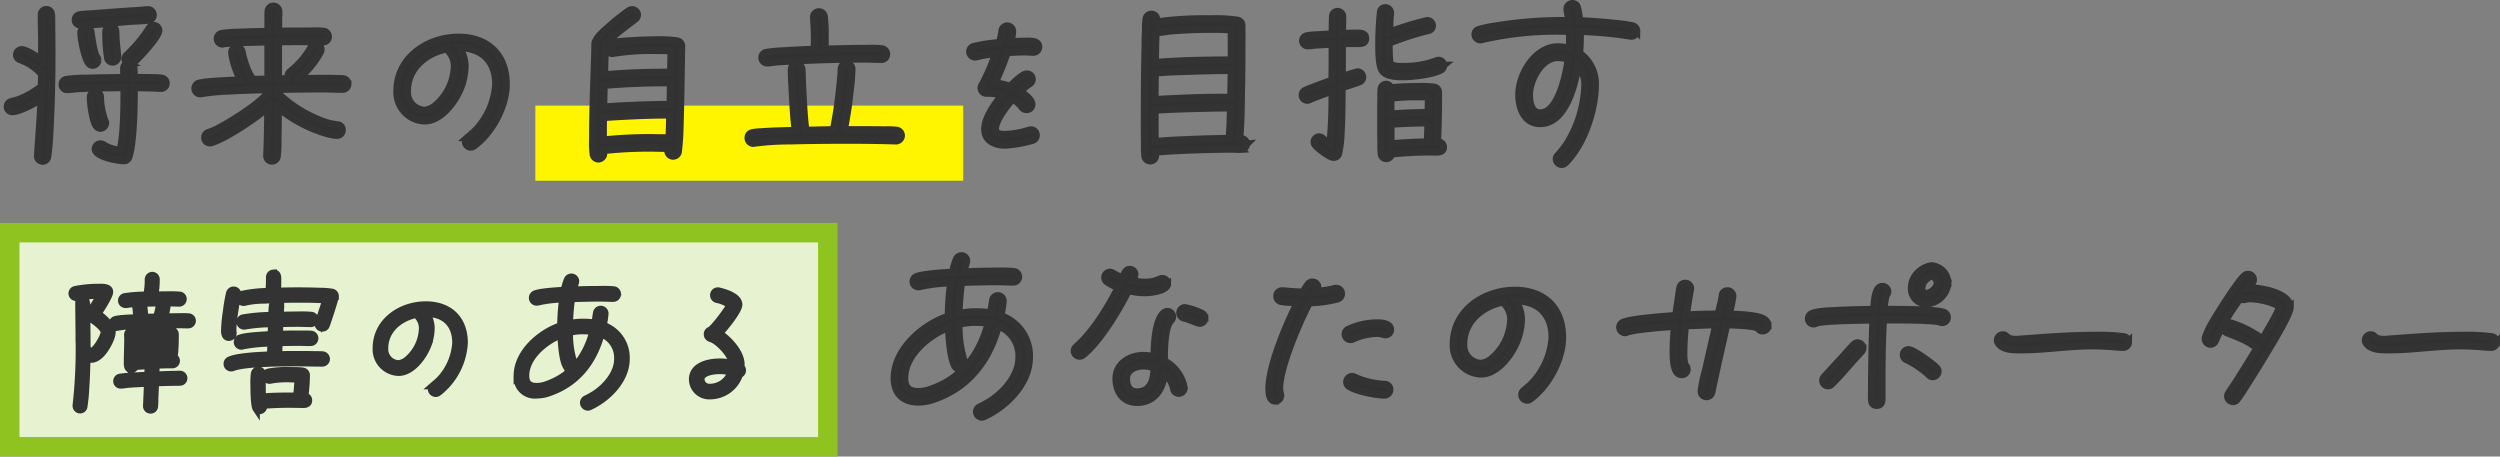
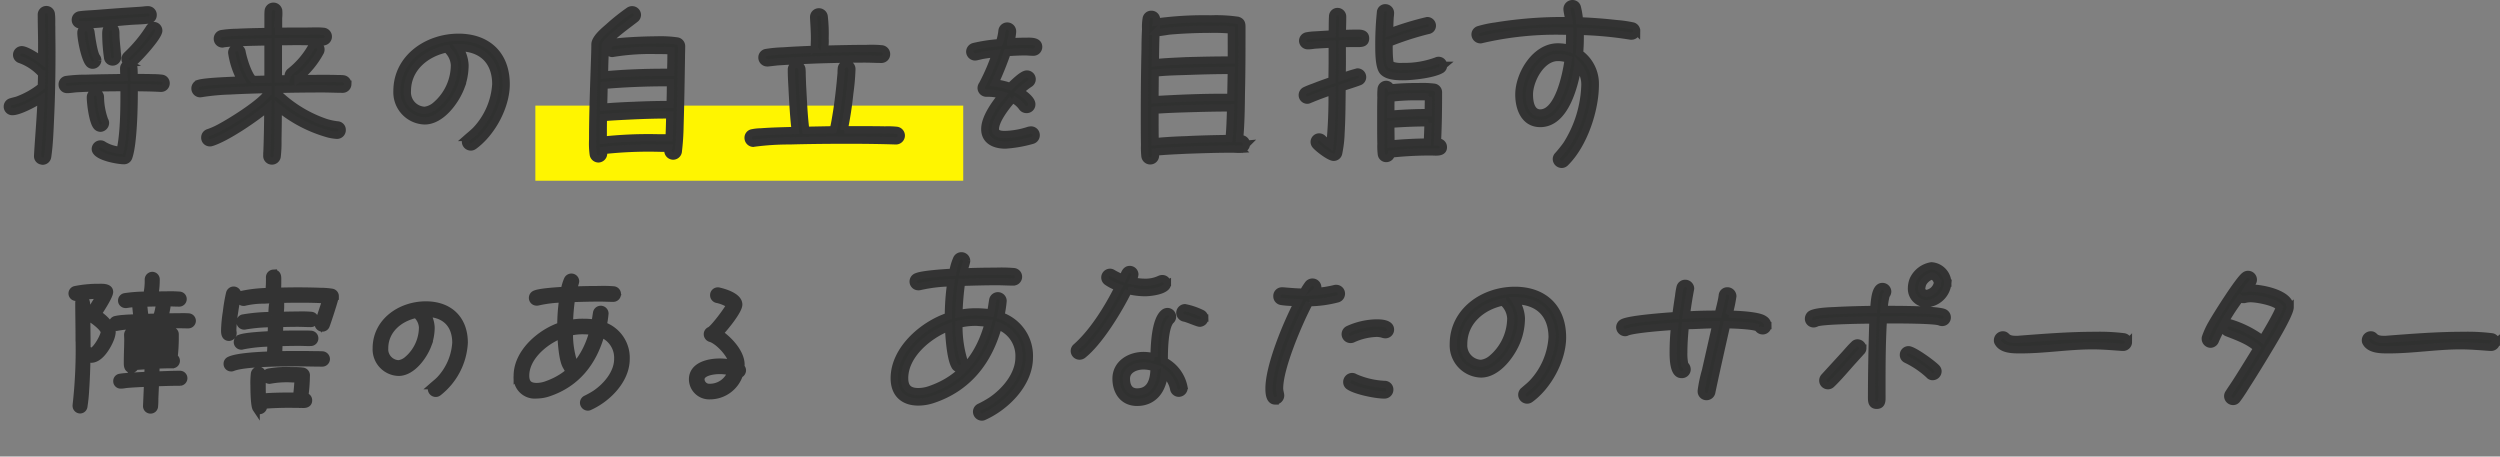
<svg xmlns="http://www.w3.org/2000/svg" width="513.678" height="93.81" viewBox="0 0 513.678 93.81">
  <rect x="0" y="0" width="513.678" height="93.81" fill="#808080" stroke="none" />
  <g id="グループ_515" data-name="グループ 515" transform="translate(-120 -150.69)">
    <path id="パス_287" data-name="パス 287" d="M0,0H87.916V15.433H0Z" transform="translate(230 172.391)" fill="#fff500" />
-     <path id="パス_289" data-name="パス 289" d="M31.464-27.72a1.04,1.04,0,0,0-1.08-1.08c-.432,0-.864.072-1.3.108l-2.736.18c-2.232.144-4.5.324-6.732.5-1.044.072-2.16.108-3.2.252a1.026,1.026,0,0,0-.936,1.044A1.015,1.015,0,0,0,16.524-25.7H16.6c3.312,0,6.588-.468,9.9-.72,1.26-.108,2.808-.108,4.032-.288A.992.992,0,0,0,31.464-27.72Zm-7.308,8.532a6.427,6.427,0,0,0-.072-.828c-.108-1.3-.288-2.592-.288-3.888,0-.684-.108-1.44-1.008-1.44-.936,0-1.044.756-1.044,1.512a35.718,35.718,0,0,0,.36,4.788,1.023,1.023,0,0,0,1.008.972A1.022,1.022,0,0,0,24.156-19.188Zm-4.068.756a1.137,1.137,0,0,0-.252-.684c-.576-.828-1.008-4.068-1.152-5.112a1.042,1.042,0,0,0-1.008-.9,1.022,1.022,0,0,0-1.044,1.044c0,1.368.792,5.256,1.62,6.264a.956.956,0,0,0,.792.4A1.063,1.063,0,0,0,20.088-18.432Zm14.04,4.716a1.01,1.01,0,0,0-.864-1.008,16.318,16.318,0,0,0-1.872-.108c-1.3-.036-2.556-.036-3.852-.036a16.877,16.877,0,0,0-.036-1.908.977.977,0,0,0-.648-.9.946.946,0,0,0,.54-.252c1.044-.828,5.22-5.364,5.22-6.588a1.045,1.045,0,0,0-1.044-1.044,1.061,1.061,0,0,0-.9.54,28.373,28.373,0,0,1-4.608,5.544,1.091,1.091,0,0,0-.36.792,1.072,1.072,0,0,0,.612.936,1.02,1.02,0,0,0-.9,1.044c0,.612.036,1.224.072,1.836-2.592.036-5.148.072-7.74.144a30.646,30.646,0,0,0-4.1.252.991.991,0,0,0-.864,1.044.984.984,0,0,0,1.008,1.008h.18c.648-.036,1.26-.144,1.908-.18,3.2-.18,6.408-.18,9.612-.216v1.008c0,3.456-.036,8.568-.792,11.88a7.64,7.64,0,0,1-3.42-1.08,1,1,0,0,0-.648-.216A1.063,1.063,0,0,0,19.584-.216c0,1.62,4.68,2.412,5.9,2.412a1,1,0,0,0,.972-.72c.972-2.7,1.116-10.4,1.116-13.464v-.828c1.8.036,3.6.036,5.4.144h.108A1.022,1.022,0,0,0,34.128-13.716ZM21.672-5.544a1.088,1.088,0,0,0-.18-.576,14.6,14.6,0,0,1-.864-4.716A1.037,1.037,0,0,0,19.62-11.88a1.045,1.045,0,0,0-1.044,1.044c0,1.332.468,4.9,1.224,5.9a1.06,1.06,0,0,0,.864.468A1.1,1.1,0,0,0,21.672-5.544ZM10.656-20.2c0-1.692-.036-3.384-.036-5.076-.036-.828.036-1.728-.072-2.556A1.014,1.014,0,0,0,9.5-28.836,1.023,1.023,0,0,0,8.5-27.756c0,1.98.072,3.96.072,5.94v3.384c-.792-.612-3.168-2.16-4.1-2.16A1.069,1.069,0,0,0,3.42-19.548a1,1,0,0,0,.72.972,10.788,10.788,0,0,1,4.392,2.952h.036L8.5-13.032,8.46-13A17.446,17.446,0,0,1,3.6-10.26c-.432.144-.864.216-1.3.36a1.009,1.009,0,0,0-.792,1.008A1.015,1.015,0,0,0,2.556-7.884c1.44,0,4.68-1.764,5.9-2.556-.144,3.852-.5,7.7-.72,11.556V1.26a.96.96,0,0,0,.9,1.008.216.216,0,0,0,.144.036,1.046,1.046,0,0,0,1.008-.936c.36-2.376.468-5.364.576-7.812C10.584-11.016,10.656-15.588,10.656-20.2Zm60.8,6.7a1.055,1.055,0,0,0-1.008-1.116c-.36-.036-.792-.036-1.152-.036-1.044-.036-2.052-.036-3.1-.036-1.62,0-3.276.036-4.932.036a18.254,18.254,0,0,0,4.572-5.508,1.15,1.15,0,0,0,.108-.5,1.063,1.063,0,0,0-1.008-1.044,1.092,1.092,0,0,0-.972.576,17.307,17.307,0,0,1-4.284,5,1.126,1.126,0,0,0-.468.9c0,.144.072.54.216.612-.756,0-1.476,0-2.232.036v-7.668c1.3,0,2.556-.036,3.852-.036,1.764,0,3.564.072,5.328.072a1.076,1.076,0,0,0,1.08-1.044,1.084,1.084,0,0,0-1.044-1.116c-1.008-.108-2.376-.036-3.42-.036-1.944,0-3.852,0-5.76.036v-2.772a7.9,7.9,0,0,0,.036-1.3,1.076,1.076,0,0,0-1.044-1.08,1.055,1.055,0,0,0-1.116,1.008c-.036.4-.036.9-.036,1.3v2.88c-2.124.036-4.284.072-6.408.18a21.988,21.988,0,0,0-3.1.252,1.05,1.05,0,0,0-.9,1.044,1.053,1.053,0,0,0,1.044,1.08.216.216,0,0,0,.144-.036,29.136,29.136,0,0,1,3.564-.252c1.872-.072,3.78-.108,5.652-.144v7.668l-3.024.072-.036-.036c-1.044-1.044-1.98-4.1-2.268-5.58a1.084,1.084,0,0,0-1.044-.972,1.061,1.061,0,0,0-1.08,1.08A16.682,16.682,0,0,0,49.5-14.364c-1.584.072-7.272.252-8.64.684a1.08,1.08,0,0,0-.792,1.044,1.076,1.076,0,0,0,1.044,1.08c.072,0,.216-.036.288-.036a45.022,45.022,0,0,1,5.832-.54c2.628-.144,5.22-.216,7.848-.288v.612a.281.281,0,0,0-.144.144C53.5-9.54,46.98-5.472,44.568-4.284a14.561,14.561,0,0,1-1.728.72,1.037,1.037,0,0,0-.756,1.008,1.031,1.031,0,0,0,1.044,1.08.793.793,0,0,0,.288-.036c2.988-.864,9.252-5.112,11.628-7.2-.036,3.276-.072,6.552-.216,9.828v.108A1.03,1.03,0,0,0,55.8,2.268,1.081,1.081,0,0,0,56.952,1.3a26.891,26.891,0,0,0,.144-3.42c.036-2.2.072-4.356.072-6.552a28.058,28.058,0,0,0,10.26,5.364,9.118,9.118,0,0,0,1.728.288A1.059,1.059,0,0,0,70.308-4.1a1.007,1.007,0,0,0-.972-1.044,13.285,13.285,0,0,1-2.376-.5,26.441,26.441,0,0,1-9.684-5.832.126.126,0,0,0-.072-.036v-.936c3.024-.072,6.084-.108,9.108-.108,1.368,0,2.7.072,4.032.072A1.055,1.055,0,0,0,71.46-13.5ZM104-13.5c0-6.012-3.78-9.648-9.792-9.648-6.372,0-12.636,4.212-12.636,11.052a5.869,5.869,0,0,0,5.688,6.12c3.42,0,6.372-4.1,7.452-6.948a12.777,12.777,0,0,0,.828-4.5,7.141,7.141,0,0,0-1.188-3.6c4.752.036,7.524,2.844,7.524,7.524a15.1,15.1,0,0,1-4,9.324c-.576.612-1.188,1.08-1.8,1.62a1.074,1.074,0,0,0-.432.864,1.107,1.107,0,0,0,1.08,1.08,1.078,1.078,0,0,0,.648-.216C101.052-3.492,104-8.928,104-13.5Zm-10.62-3.924A10.925,10.925,0,0,1,89.46-9.108a4.2,4.2,0,0,1-2.2.972A3.712,3.712,0,0,1,83.7-12.1c0-4.68,3.78-7.812,8.1-8.676.036.144.108.18.216.288A4.708,4.708,0,0,1,93.384-17.424Zm31.572-3.456c0,.684.432,1.044.792,1.044a1,1,0,0,0,.324-.036,47.6,47.6,0,0,1,8.82-.576c1.008,0,1.98,0,2.988.072v.828c0,1.188-.036,2.412-.072,3.6h-.972c-4.176,0-8.46.144-12.636.54.036-1.728.072-3.456.18-5.184v-.972c.792-1.44,4.752-4.248,6.12-5.328a1.06,1.06,0,0,0,.468-.864,1.076,1.076,0,0,0-1.08-1.044,1.116,1.116,0,0,0-.612.18,41.663,41.663,0,0,0-4.248,3.384c-.828.72-2.772,2.3-2.772,3.564,0,1.044-.036,2.052-.072,3.1-.18,5.472-.4,10.944-.4,16.452A17,17,0,0,0,121.9.9a1.087,1.087,0,0,0,1.08.936A1.1,1.1,0,0,0,124.02.756c0-.216-.036-.432-.036-.648A85.1,85.1,0,0,1,135.72-.36h1.62a2.87,2.87,0,0,0-.108.54,1.107,1.107,0,0,0,1.08,1.08A1.075,1.075,0,0,0,139.356.4a50.93,50.93,0,0,0,.36-5.364c.144-4.68.216-9.4.288-14.076,0-.756.036-1.512.036-2.268a1.082,1.082,0,0,0-.9-1.08,24.068,24.068,0,0,0-4.284-.216c-2.412,0-8.532.252-9.36.684A1.077,1.077,0,0,0,124.956-20.88Zm12.816,7.056c0,1.512-.036,2.988-.072,4.5h-.576c-2.376,0-4.716.072-7.056.18-2.016.072-4.032.18-6.048.36l.108-4.5c4.068-.36,8.676-.54,12.744-.54ZM137.628-7.2c-.036,1.584-.072,3.132-.144,4.716H135.36a86.193,86.193,0,0,0-11.412.468V-3.24c0-1.116,0-2.268.036-3.42,1.98-.18,4-.252,6.012-.36,2.376-.108,4.752-.18,7.128-.18ZM182.16-19.656a1.1,1.1,0,0,0-.972-1.116,22.752,22.752,0,0,0-3.132-.072c-2.916,0-5.8.072-8.676.144a8.559,8.559,0,0,0,.144-2.2,31.157,31.157,0,0,0-.18-4.5,1.091,1.091,0,0,0-1.08-.972,1.061,1.061,0,0,0-1.08,1.08v.108c.072,1.4.18,2.844.18,4.248,0,.576-.036,1.152-.036,1.728a.937.937,0,0,0,.144.54c-2.2.072-4.392.18-6.552.324a27.4,27.4,0,0,0-3.456.324,1.02,1.02,0,0,0-.9,1.044,1.076,1.076,0,0,0,1.044,1.08h.18l1.908-.216c2.664-.18,5.364-.288,7.992-.4,3.384-.108,6.732-.18,10.08-.18,1.08,0,2.2.072,3.312.072A1.053,1.053,0,0,0,182.16-19.656ZM185.184-2.88a1.084,1.084,0,0,0-1.008-1.152,16.771,16.771,0,0,0-2.34-.072c-1.656-.036-3.312-.036-4.968-.036h-3.42a75.914,75.914,0,0,0,1.152-7.524,45.6,45.6,0,0,0,.432-4.932,1.084,1.084,0,0,0-1.044-1.116,1.055,1.055,0,0,0-1.116,1.008,7.526,7.526,0,0,0-.036.9l-.18,1.98c-.216,2.16-.4,3.672-.72,5.832-.216,1.3-.4,2.592-.72,3.852l-5.652.108c-.4-3.06-.5-6.228-.684-9.324l-.072-2.124a10.118,10.118,0,0,0-.036-1.044,1.084,1.084,0,0,0-1.116-1.044,1.041,1.041,0,0,0-1.044,1.116c0,1.62.108,2.844.18,4.464.144,2.664.288,5.328.612,7.992-2.34.072-4.716.108-7.056.288a9.072,9.072,0,0,0-1.728.18,1.02,1.02,0,0,0-.9,1.044,1.109,1.109,0,0,0,1.044,1.116c.072,0,.108-.036.18-.036a55.107,55.107,0,0,1,7.344-.468c4-.108,7.992-.144,12.024-.144,3.24,0,6.48.036,9.72.144h.072A1.094,1.094,0,0,0,185.184-2.88Zm28.224-18.288c0-1.332-1.8-1.152-2.736-1.152q-1.512,0-3.024.108a8.236,8.236,0,0,0,.4-2.088A1.092,1.092,0,0,0,207-25.452a1.077,1.077,0,0,0-1.116,1.008,11.131,11.131,0,0,1-.54,2.412,32.512,32.512,0,0,0-5.256.792,1.113,1.113,0,0,0-.828,1.044,1.107,1.107,0,0,0,1.08,1.08c.072,0,.216-.036.288-.036l1.08-.252c.936-.18,1.908-.288,2.88-.4a41.929,41.929,0,0,1-2.736,6.372,1.244,1.244,0,0,0-.252.72,1.085,1.085,0,0,0,1.116,1.044,10.864,10.864,0,0,1,3.2.4c-1.44,1.728-3.564,4.644-3.564,6.984,0,2.448,2.124,3.276,4.212,3.276a26.313,26.313,0,0,0,5.544-.972,1.08,1.08,0,0,0,.792-1.044A1.053,1.053,0,0,0,211.86-4.1a2.328,2.328,0,0,0-.72.144,17,17,0,0,1-4.68.792c-.792,0-1.944-.108-1.944-1.116,0-1.872,2.34-4.824,3.528-6.156a5.28,5.28,0,0,1,1.944,1.62,1.086,1.086,0,0,0,.936.5A1.04,1.04,0,0,0,212-9.4c0-.972-1.656-2.16-2.412-2.628a12.829,12.829,0,0,1,1.908-1.548,1.092,1.092,0,0,0,.576-.972,1.062,1.062,0,0,0-1.116-1.044c-.864,0-2.808,1.944-3.42,2.556a13.327,13.327,0,0,0-3.1-.72,66.907,66.907,0,0,0,2.52-6.264c1.224-.072,2.448-.144,3.672-.144.576,0,1.152.072,1.728.072A1.076,1.076,0,0,0,213.408-21.168Zm42.7,19.98A1.087,1.087,0,0,0,254.952-2.3H254.7c.288-3.1.324-6.264.36-9.36.108-4.5.108-9,.108-13.5,0-.72-.036-1.224-.864-1.476a30.86,30.86,0,0,0-5.508-.288,72.49,72.49,0,0,0-11.2.648,2.725,2.725,0,0,0,.036-.54,1.022,1.022,0,0,0-1.044-1.044,1.033,1.033,0,0,0-1.08.936,10.159,10.159,0,0,0-.108,2.088q-.108,2.052-.108,4.1c-.108,4.608-.144,9.252-.144,13.86,0,1.944,0,3.852.036,5.8a16.6,16.6,0,0,0,.072,2.34,1.091,1.091,0,0,0,1.08.972,1.069,1.069,0,0,0,1.08-1.116c0-.216-.036-.468-.036-.684,2.124-.216,4.248-.288,6.372-.4,3.132-.108,6.264-.216,9.4-.216.576,0,1.26.072,1.836.036A1.084,1.084,0,0,0,256.1-1.188Zm-3.1-17.28h-.972c-2.772,0-5.544.072-8.316.144-2.088.108-4.248.18-6.336.4.036-2.088.036-4.14.144-6.228a1.477,1.477,0,0,0,.4.036c.792-.072,1.548-.216,2.34-.324,2.88-.252,5.76-.36,8.64-.36a39.086,39.086,0,0,1,4.1.144Zm0,2.124L252.9-10.8h-.612c-4.968-.036-10.008.18-14.976.468,0-1.836.036-3.636.036-5.472,2.268-.252,4.572-.288,6.84-.36C247.14-16.272,250.056-16.344,253.008-16.344Zm-.144,7.7c-.072,2.088-.108,4.212-.324,6.3-2.952.036-5.868.108-8.784.252-2.16.072-4.284.18-6.408.4-.036-1.728-.036-3.42-.036-5.148V-8.172c2.34-.18,4.716-.252,7.056-.324,2.592-.072,5.22-.144,7.848-.144Zm43.74-8.748A1.006,1.006,0,0,0,295.6-18.4a1,1,0,0,0-.468.108,18.915,18.915,0,0,1-6.948,1.152,5.635,5.635,0,0,1-2.448-.36c-.36-.756-.324-3.564-.324-4.464a61.4,61.4,0,0,1,8.028-2.592.974.974,0,0,0,.864-.972,1.045,1.045,0,0,0-1.044-1.044,62.965,62.965,0,0,0-7.776,2.376c.072-1.044.072-2.052.144-3.1a7.577,7.577,0,0,0,.072-.9,1.051,1.051,0,0,0-.972-1.008.974.974,0,0,0-1.08.972,65.009,65.009,0,0,0-.324,7.02c0,1.26.036,3.636.612,4.752.684,1.332,3.06,1.4,4.32,1.4,1.944,0,6.156-.468,7.812-1.4A.971.971,0,0,0,296.6-17.388ZM296.568-.54a1.031,1.031,0,0,0-1.044-1.08h-.18c.18-3.42.216-6.84.216-10.26a1.042,1.042,0,0,0-.9-1.008A20.247,20.247,0,0,0,291.348-13a48.237,48.237,0,0,0-5.58.252,1,1,0,0,0-.936-.72,1.03,1.03,0,0,0-1.044.972,13.848,13.848,0,0,0-.036,1.728c-.036,1.188-.036,2.376-.036,3.564v2.016c0,1.3,0,2.628.036,3.96a12.588,12.588,0,0,0,.072,2.016,1.007,1.007,0,0,0,1.044.972,1.046,1.046,0,0,0,1.008-.936A72.114,72.114,0,0,1,294.228.4C294.984.4,296.568.648,296.568-.54ZM280.584-22.932c0-1.188-1.3-1.044-2.088-1.044-.9,0-1.8.036-2.7.072.036-1.152.072-2.3.072-3.456a1.046,1.046,0,0,0-1.008-1.08.993.993,0,0,0-1.044,1.008c-.072,1.188-.036,2.412-.072,3.6l-3.6.216a11.737,11.737,0,0,0-1.62.18,1.042,1.042,0,0,0-.864,1.008A1.037,1.037,0,0,0,268.7-21.42h.144c.5,0,1.008-.108,1.476-.144,1.152-.072,2.268-.144,3.42-.18v3.564c0,1.3-.036,2.592-.036,3.888-1.3.432-2.592.9-3.852,1.4a16.643,16.643,0,0,0-1.692.684,1.038,1.038,0,0,0-.576.936,1.038,1.038,0,0,0,1.008,1.044.959.959,0,0,0,.432-.108c1.548-.648,3.1-1.224,4.68-1.764a101.43,101.43,0,0,1-.432,10.98,14.824,14.824,0,0,1-1.44-1.188,1.091,1.091,0,0,0-.792-.36,1.03,1.03,0,0,0-1.008,1.008,1.07,1.07,0,0,0,.288.72c.54.648,2.88,2.448,3.708,2.448A1.038,1.038,0,0,0,275.04.72a24.018,24.018,0,0,0,.5-4.248c.18-3.1.18-6.192.216-9.288,1.152-.4,2.376-.756,3.528-1.188a1,1,0,0,0,.684-.972,1.045,1.045,0,0,0-1.044-1.044,31.928,31.928,0,0,0-3.168,1.008c.072-2.268.036-4.572.036-6.84,1.008-.036,2.016-.036,3.024-.036C279.612-21.888,280.584-21.816,280.584-22.932Zm12.924,12.024c0,1.08-.036,2.16-.036,3.24-2.556,0-5.148.108-7.7.324v-.972c0-.792,0-1.548.036-2.34a43.007,43.007,0,0,1,5.688-.288C292.176-10.944,292.824-10.944,293.508-10.908Zm-.072,5.328-.144,3.96c-2.484.036-5,.144-7.488.4,0-1.368-.036-2.7-.036-4.068C288.324-5.472,290.88-5.58,293.436-5.58Zm42.84-18.864a1.047,1.047,0,0,0-.864-1.044,25.292,25.292,0,0,0-3.312-.468c-2.52-.288-5.04-.468-7.56-.576a16.879,16.879,0,0,0-.432-2.7,1,1,0,0,0-1.008-.828,1.115,1.115,0,0,0-1.116,1.08c0,.5.324,1.728.4,2.412H321.8A85.358,85.358,0,0,0,307.3-25.452a22.215,22.215,0,0,0-3.42.72,1.038,1.038,0,0,0-.792,1.008,1.107,1.107,0,0,0,1.08,1.08.613.613,0,0,0,.252-.036,67.463,67.463,0,0,1,16.992-1.728h1.116v.936c0,.864-.036,1.764-.072,2.628a8.8,8.8,0,0,0-2.376-.324c-4.608,0-7.992,5.616-7.992,9.792,0,2.772,1.116,5.94,4.392,5.94,5.184,0,7.092-7.92,7.74-11.88a5.9,5.9,0,0,1,1.44,3.888,24.144,24.144,0,0,1-3.78,12.348,26.148,26.148,0,0,1-1.764,2.2,1.036,1.036,0,0,0-.324.756,1.107,1.107,0,0,0,1.08,1.08,1.036,1.036,0,0,0,.756-.324c3.78-3.708,6.156-10.8,6.156-16.056a7.678,7.678,0,0,0-3.24-6.444c.108-1.152.144-2.3.144-3.456v-1.044a76.561,76.561,0,0,1,10.368.972h.18A1.045,1.045,0,0,0,336.276-24.444Zm-14.04,5.8c-.36,2.808-1.944,11.052-5.76,11.052-1.908,0-2.232-2.3-2.232-3.78,0-2.952,2.448-7.632,5.832-7.632A6.329,6.329,0,0,1,322.236-18.648ZM211.5,42.64a8.7,8.7,0,0,0-5.868-8.568,23.354,23.354,0,0,0,.468-3.06,1.066,1.066,0,0,0-2.124-.108c-.144.864-.252,1.728-.432,2.592a19.032,19.032,0,0,0-2.88-.216,15.392,15.392,0,0,0-3.636.36,54.9,54.9,0,0,1,.54-6.444c2.412-.072,4.86-.144,7.272-.144,1.116,0,2.2.072,3.312.072A1.063,1.063,0,0,0,208.26,25a31.872,31.872,0,0,0-3.708-.072c-2.2,0-4.392.036-6.588.144.108-.432.648-1.98.648-2.268a1.069,1.069,0,0,0-2.052-.4,11.929,11.929,0,0,0-.792,2.736c-1.476.072-6.192.36-7.416.9a1.053,1.053,0,0,0,.324,2.052,1.225,1.225,0,0,0,.36-.036,31.1,31.1,0,0,1,6.336-.756,48.7,48.7,0,0,0-.5,6.876c-5.22,1.728-11.124,6.8-11.124,12.744,0,3.1,1.836,4.86,4.932,4.86a9.465,9.465,0,0,0,2.988-.5c7.236-2.412,11.484-7.884,13.464-15.12a6.563,6.563,0,0,1,4.248,6.48c0,3.636-2.916,7.02-5.8,8.928a23.778,23.778,0,0,1-2.268,1.26,1.057,1.057,0,0,0-.648.972,1.107,1.107,0,0,0,1.08,1.08.959.959,0,0,0,.432-.108C206.748,52.72,211.5,47.968,211.5,42.64Zm-8.424-7.056c-1.764,6.588-5.472,11.448-12.06,13.68a7.38,7.38,0,0,1-2.3.4c-1.944,0-2.844-.828-2.844-2.772,0-4.788,4.932-8.856,9.036-10.44.072,1.872.36,6.264,1.26,7.884a1.025,1.025,0,0,0,.972.612,1.053,1.053,0,0,0,1.08-1.044.958.958,0,0,0-.108-.432,23.953,23.953,0,0,1-1.08-7.668,14.28,14.28,0,0,1,3.708-.4A17.07,17.07,0,0,1,203.076,35.584Zm44.46-1.044a1.109,1.109,0,0,0-.5-.9,13.924,13.924,0,0,0-3.564-1.224,1.076,1.076,0,0,0-1.044,1.08,1.112,1.112,0,0,0,.936,1.044c.72.144,2.736,1.044,3.1,1.044A1.031,1.031,0,0,0,247.536,34.54Zm-7.668-7.056a1.045,1.045,0,0,0-1.044-1.044,1.271,1.271,0,0,0-.5.108,6.881,6.881,0,0,1-3.06.648,12.024,12.024,0,0,1-2.52-.288,4.442,4.442,0,0,0,.432-1.332,1.038,1.038,0,0,0-1.044-1.008c-.936,0-1.116,1.08-1.44,1.764a15.466,15.466,0,0,1-2.052-1.008,1,1,0,0,0-.576-.18,1.076,1.076,0,0,0-1.044,1.08,1.06,1.06,0,0,0,.468.864,9.2,9.2,0,0,0,2.3,1.152c-2.088,4.176-5.148,9.144-8.64,12.24a1.006,1.006,0,0,0-.4.792,1.061,1.061,0,0,0,1.08,1.08,1.078,1.078,0,0,0,.648-.216c3.42-2.7,7.416-9.288,9.36-13.248a15.289,15.289,0,0,0,3.384.432C236.3,29.32,239.868,28.96,239.868,27.484Zm3.42,21.42c0-.072-.036-.144-.036-.216a7.71,7.71,0,0,0-4.032-5.328c0-1.836,0-6.912,1.332-8.316a.972.972,0,0,0,.36-.792,1.045,1.045,0,0,0-1.044-1.044,1.137,1.137,0,0,0-.684.252c-1.872,1.476-2.016,6.876-2.052,9.072a8.9,8.9,0,0,0-2.16-.288c-2.808,0-5.652,1.656-5.652,4.752,0,2.664,1.476,4.86,4.32,4.86,3.528,0,5.328-2.736,5.58-5.976a5.519,5.519,0,0,1,1.944,3.24,1.075,1.075,0,0,0,1.044.864A1.107,1.107,0,0,0,243.288,48.9Zm-6.156-4.176c0,2.34-.576,5-3.492,5-1.656,0-2.2-1.3-2.2-2.736,0-1.872,1.944-2.628,3.528-2.628A7.34,7.34,0,0,1,237.132,44.728ZM285.7,36.916c0-1.3-1.944-1.368-2.88-1.368a14.668,14.668,0,0,0-5.8,1.332,1.08,1.08,0,0,0,.5,2.052,1,1,0,0,0,.468-.108,12.653,12.653,0,0,1,4.86-1.152,4.352,4.352,0,0,1,1.368.216,1.807,1.807,0,0,0,.432.072A1.045,1.045,0,0,0,285.7,36.916ZM285.552,49.3a1.041,1.041,0,0,0-1.044-1.116,16.923,16.923,0,0,1-6.12-1.44,1,1,0,0,0-.576-.18,1.123,1.123,0,0,0-1.08,1.152,1.012,1.012,0,0,0,.5.864c1.4.936,5.472,1.764,7.2,1.764A1.084,1.084,0,0,0,285.552,49.3Zm-9.936-19.764a1.061,1.061,0,0,0-1.08-1.08.793.793,0,0,0-.288.036,23.623,23.623,0,0,1-3.888.612,1.17,1.17,0,0,0,.4-.9,1.076,1.076,0,0,0-1.08-1.044,1.1,1.1,0,0,0-.864.4,12.879,12.879,0,0,0-1.044,1.656c-1.4,0-2.808-.144-4.212-.252h-.144a1.031,1.031,0,0,0-1.044,1.08,1.057,1.057,0,0,0,.936,1.08c1.08.18,2.232.18,3.312.252-2.268,4.356-5.868,13-5.868,17.64,0,.864.072,2.556,1.26,2.556a1.14,1.14,0,0,0,1.116-1.08c0-.4-.216-.9-.216-1.512,0-4.32,4.032-13.68,6.12-17.6a23.937,23.937,0,0,0,5.8-.792A1.08,1.08,0,0,0,275.616,29.536ZM321.048,38.5c0-6.012-3.78-9.648-9.792-9.648-6.372,0-12.636,4.212-12.636,11.052a5.869,5.869,0,0,0,5.688,6.12c3.42,0,6.372-4.1,7.452-6.948a12.777,12.777,0,0,0,.828-4.5,7.142,7.142,0,0,0-1.188-3.6c4.752.036,7.524,2.844,7.524,7.524a15.1,15.1,0,0,1-4,9.324c-.576.612-1.188,1.08-1.8,1.62a1.074,1.074,0,0,0-.432.864,1.107,1.107,0,0,0,1.08,1.08,1.078,1.078,0,0,0,.648-.216C318.1,48.508,321.048,43.072,321.048,38.5Zm-10.62-3.924a10.925,10.925,0,0,1-3.924,8.316,4.2,4.2,0,0,1-2.2.972,3.712,3.712,0,0,1-3.564-3.96c0-4.68,3.78-7.812,8.1-8.676.036.144.108.18.216.288A4.708,4.708,0,0,1,310.428,34.576Zm52.812,1.512a1.5,1.5,0,0,0-.72-1.26c-1.188-.9-5.76-1.044-7.272-1.08a27.252,27.252,0,0,0,.792-3.708,1.107,1.107,0,0,0-1.08-1.08,1.023,1.023,0,0,0-1.08,1.008c-.144,1.116-.576,2.664-.828,3.78-2.2,0-4.392.036-6.552.18.216-1.764.5-3.492.828-5.256,0-.072.036-.144.036-.216a1.109,1.109,0,0,0-1.116-1.044,1.075,1.075,0,0,0-1.044.864,13.864,13.864,0,0,0-.288,1.764c-.216,1.332-.4,2.664-.576,4-2.016.144-9.18.648-10.836,1.4a1.1,1.1,0,0,0-.684,1.008,1.133,1.133,0,0,0,1.08,1.08.726.726,0,0,0,.4-.108c1.584-.612,7.992-1.08,9.792-1.188a48.651,48.651,0,0,0-.288,5.112c0,1.044-.072,4.788,1.656,4.788a1.062,1.062,0,0,0,1.188-1.044,1.194,1.194,0,0,0-.468-.936,10.516,10.516,0,0,1-.216-2.592c0-1.836.144-3.672.324-5.472,2.088,0,4.176-.18,6.264-.18-.144.72-.288,1.44-.468,2.16l-1.656,7.308a27.777,27.777,0,0,0-.864,4.1v.144a1.051,1.051,0,0,0,.936,1.044,1.091,1.091,0,0,0,1.224-.936c.972-4.608,2.016-9.216,3.06-13.824,1.224.036,5.292.144,6.408.648a1.126,1.126,0,0,0,.972.612A1.061,1.061,0,0,0,363.24,36.088Zm36.972-8.712a3.608,3.608,0,0,0-3.348-3.564,5.006,5.006,0,0,0-3.744,2.808,4.787,4.787,0,0,0-.36,1.728,3.078,3.078,0,0,0,3.06,3.24A4.643,4.643,0,0,0,400.212,27.376ZM398.2,45.484a.984.984,0,0,0-.288-.684c-.756-.828-4.752-3.744-5.76-3.744A1.045,1.045,0,0,0,391.1,42.1a1,1,0,0,0,.576.936,19.131,19.131,0,0,1,4.68,3.168.9.9,0,0,0,.756.36A1.107,1.107,0,0,0,398.2,45.484ZM400.1,34.432a1.086,1.086,0,0,0-.5-.936c-1.008-.756-10.476-.72-12.492-.72a15.834,15.834,0,0,1,.432-2.916,1.2,1.2,0,0,0,.324-.756,1.076,1.076,0,0,0-1.08-1.044c-1.692,0-1.62,3.636-1.8,4.716-2.7.036-5.4.108-8.1.252-.828.036-4.428.144-5,.9a1.162,1.162,0,0,0-.288.756,1.045,1.045,0,0,0,1.044,1.044,1.214,1.214,0,0,0,.612-.18c1.188-.5,9.972-.612,11.592-.612-.18,5.364-.288,10.692-.288,16.056,0,.72.108,1.476,1.044,1.476.972,0,1.08-.72,1.08-1.476,0-5.364-.036-10.728.288-16.092h1.62c1.476,0,8.856,0,9.972.432a1.15,1.15,0,0,0,.5.108A1.015,1.015,0,0,0,400.1,34.432Zm-17.352,6.3a1.107,1.107,0,0,0-1.08-1.08.959.959,0,0,0-.72.324c-.648.612-1.224,1.3-1.8,1.944l-4.32,4.716a1.143,1.143,0,0,0-.288.72,1.053,1.053,0,0,0,1.044,1.08,1.036,1.036,0,0,0,.756-.324c1.44-1.368,3.024-3.276,4.392-4.788l1.692-1.872A.959.959,0,0,0,382.752,40.732Zm15.336-13.356A2.681,2.681,0,0,1,395.82,29.5a1.027,1.027,0,0,1-.972-1.116,4.594,4.594,0,0,1,.252-1.008l.036-.036a3.228,3.228,0,0,1,1.728-1.44C397.512,25.9,398.088,26.8,398.088,27.376Zm39.24,12.1a1.087,1.087,0,0,0-.936-1.08,41.037,41.037,0,0,0-5.976-.288c-5.148,0-10.26.4-15.372.792a6.373,6.373,0,0,1-.828.036c-2.2,0-1.692-.936-2.7-.936a1.115,1.115,0,0,0-1.08,1.116.827.827,0,0,0,.144.5c.864,1.476,3.168,1.44,4.608,1.44h.072c4.9,0,9.756-.828,14.688-.828,2.052,0,4.1.18,6.156.324h.144A1.083,1.083,0,0,0,437.328,39.472Zm33.228-7.164c0-2.844-5.868-3.924-7.956-3.924a5.316,5.316,0,0,0-.756.036,4.395,4.395,0,0,1,.72-.9,1.08,1.08,0,0,0-.648-1.944,1,1,0,0,0-.648.216c-1.224.828-5.9,8.28-6.768,9.828a16.12,16.12,0,0,0-1.332,2.88,1,1,0,0,0-.036.324,1.128,1.128,0,0,0,1.044,1.08,1.113,1.113,0,0,0,1.044-.792,44.273,44.273,0,0,1,5.076-8.6,1.185,1.185,0,0,0,.684.216.793.793,0,0,0,.288-.036,4.562,4.562,0,0,1,1.224-.144c1.3,0,5.184.72,5.868,1.8-.36,1.332-2.736,5.22-3.492,6.516a21.609,21.609,0,0,0-6.552-3.312,1,1,0,0,0-.324-.036,1.053,1.053,0,0,0-1.044,1.08A1.037,1.037,0,0,0,457.7,37.6c1.944.756,4.536,1.692,6.048,3.168-1.368,2.232-2.736,4.464-4.14,6.66-.54.864-1.116,1.656-1.656,2.52a1.078,1.078,0,0,0-.216.648,1.107,1.107,0,0,0,1.08,1.08.976.976,0,0,0,.864-.468c.828-1.08,1.548-2.3,2.268-3.42q1.89-2.97,3.672-5.94C466.38,40.588,470.556,33.82,470.556,32.308Zm42.372,7.164a1.087,1.087,0,0,0-.936-1.08,41.037,41.037,0,0,0-5.976-.288c-5.148,0-10.26.4-15.372.792a6.373,6.373,0,0,1-.828.036c-2.2,0-1.692-.936-2.7-.936a1.115,1.115,0,0,0-1.08,1.116.827.827,0,0,0,.144.5c.864,1.476,3.168,1.44,4.608,1.44h.072c4.9,0,9.756-.828,14.688-.828,2.052,0,4.1.18,6.156.324h.144A1.083,1.083,0,0,0,512.928,39.472Z" transform="translate(120 181.5)" fill="#303130" stroke="#333" stroke-width="1.5" />
+     <path id="パス_289" data-name="パス 289" d="M31.464-27.72a1.04,1.04,0,0,0-1.08-1.08c-.432,0-.864.072-1.3.108l-2.736.18c-2.232.144-4.5.324-6.732.5-1.044.072-2.16.108-3.2.252a1.026,1.026,0,0,0-.936,1.044A1.015,1.015,0,0,0,16.524-25.7H16.6c3.312,0,6.588-.468,9.9-.72,1.26-.108,2.808-.108,4.032-.288A.992.992,0,0,0,31.464-27.72Zm-7.308,8.532a6.427,6.427,0,0,0-.072-.828c-.108-1.3-.288-2.592-.288-3.888,0-.684-.108-1.44-1.008-1.44-.936,0-1.044.756-1.044,1.512a35.718,35.718,0,0,0,.36,4.788,1.023,1.023,0,0,0,1.008.972A1.022,1.022,0,0,0,24.156-19.188Zm-4.068.756a1.137,1.137,0,0,0-.252-.684c-.576-.828-1.008-4.068-1.152-5.112a1.042,1.042,0,0,0-1.008-.9,1.022,1.022,0,0,0-1.044,1.044c0,1.368.792,5.256,1.62,6.264a.956.956,0,0,0,.792.4A1.063,1.063,0,0,0,20.088-18.432Zm14.04,4.716a1.01,1.01,0,0,0-.864-1.008,16.318,16.318,0,0,0-1.872-.108c-1.3-.036-2.556-.036-3.852-.036a16.877,16.877,0,0,0-.036-1.908.977.977,0,0,0-.648-.9.946.946,0,0,0,.54-.252c1.044-.828,5.22-5.364,5.22-6.588a1.045,1.045,0,0,0-1.044-1.044,1.061,1.061,0,0,0-.9.54,28.373,28.373,0,0,1-4.608,5.544,1.091,1.091,0,0,0-.36.792,1.072,1.072,0,0,0,.612.936,1.02,1.02,0,0,0-.9,1.044c0,.612.036,1.224.072,1.836-2.592.036-5.148.072-7.74.144a30.646,30.646,0,0,0-4.1.252.991.991,0,0,0-.864,1.044.984.984,0,0,0,1.008,1.008h.18c.648-.036,1.26-.144,1.908-.18,3.2-.18,6.408-.18,9.612-.216v1.008c0,3.456-.036,8.568-.792,11.88a7.64,7.64,0,0,1-3.42-1.08,1,1,0,0,0-.648-.216A1.063,1.063,0,0,0,19.584-.216c0,1.62,4.68,2.412,5.9,2.412a1,1,0,0,0,.972-.72c.972-2.7,1.116-10.4,1.116-13.464v-.828c1.8.036,3.6.036,5.4.144h.108A1.022,1.022,0,0,0,34.128-13.716ZM21.672-5.544a1.088,1.088,0,0,0-.18-.576,14.6,14.6,0,0,1-.864-4.716A1.037,1.037,0,0,0,19.62-11.88a1.045,1.045,0,0,0-1.044,1.044c0,1.332.468,4.9,1.224,5.9a1.06,1.06,0,0,0,.864.468A1.1,1.1,0,0,0,21.672-5.544ZM10.656-20.2c0-1.692-.036-3.384-.036-5.076-.036-.828.036-1.728-.072-2.556A1.014,1.014,0,0,0,9.5-28.836,1.023,1.023,0,0,0,8.5-27.756c0,1.98.072,3.96.072,5.94v3.384c-.792-.612-3.168-2.16-4.1-2.16A1.069,1.069,0,0,0,3.42-19.548a1,1,0,0,0,.72.972,10.788,10.788,0,0,1,4.392,2.952h.036L8.5-13.032,8.46-13A17.446,17.446,0,0,1,3.6-10.26c-.432.144-.864.216-1.3.36a1.009,1.009,0,0,0-.792,1.008A1.015,1.015,0,0,0,2.556-7.884c1.44,0,4.68-1.764,5.9-2.556-.144,3.852-.5,7.7-.72,11.556V1.26a.96.96,0,0,0,.9,1.008.216.216,0,0,0,.144.036,1.046,1.046,0,0,0,1.008-.936c.36-2.376.468-5.364.576-7.812C10.584-11.016,10.656-15.588,10.656-20.2Zm60.8,6.7a1.055,1.055,0,0,0-1.008-1.116c-.36-.036-.792-.036-1.152-.036-1.044-.036-2.052-.036-3.1-.036-1.62,0-3.276.036-4.932.036a18.254,18.254,0,0,0,4.572-5.508,1.15,1.15,0,0,0,.108-.5,1.063,1.063,0,0,0-1.008-1.044,1.092,1.092,0,0,0-.972.576,17.307,17.307,0,0,1-4.284,5,1.126,1.126,0,0,0-.468.9c0,.144.072.54.216.612-.756,0-1.476,0-2.232.036v-7.668c1.3,0,2.556-.036,3.852-.036,1.764,0,3.564.072,5.328.072a1.076,1.076,0,0,0,1.08-1.044,1.084,1.084,0,0,0-1.044-1.116c-1.008-.108-2.376-.036-3.42-.036-1.944,0-3.852,0-5.76.036v-2.772a7.9,7.9,0,0,0,.036-1.3,1.076,1.076,0,0,0-1.044-1.08,1.055,1.055,0,0,0-1.116,1.008c-.036.4-.036.9-.036,1.3v2.88c-2.124.036-4.284.072-6.408.18a21.988,21.988,0,0,0-3.1.252,1.05,1.05,0,0,0-.9,1.044,1.053,1.053,0,0,0,1.044,1.08.216.216,0,0,0,.144-.036,29.136,29.136,0,0,1,3.564-.252c1.872-.072,3.78-.108,5.652-.144v7.668l-3.024.072-.036-.036c-1.044-1.044-1.98-4.1-2.268-5.58a1.084,1.084,0,0,0-1.044-.972,1.061,1.061,0,0,0-1.08,1.08A16.682,16.682,0,0,0,49.5-14.364c-1.584.072-7.272.252-8.64.684a1.08,1.08,0,0,0-.792,1.044,1.076,1.076,0,0,0,1.044,1.08c.072,0,.216-.036.288-.036a45.022,45.022,0,0,1,5.832-.54c2.628-.144,5.22-.216,7.848-.288v.612a.281.281,0,0,0-.144.144C53.5-9.54,46.98-5.472,44.568-4.284a14.561,14.561,0,0,1-1.728.72,1.037,1.037,0,0,0-.756,1.008,1.031,1.031,0,0,0,1.044,1.08.793.793,0,0,0,.288-.036c2.988-.864,9.252-5.112,11.628-7.2-.036,3.276-.072,6.552-.216,9.828v.108A1.03,1.03,0,0,0,55.8,2.268,1.081,1.081,0,0,0,56.952,1.3a26.891,26.891,0,0,0,.144-3.42c.036-2.2.072-4.356.072-6.552a28.058,28.058,0,0,0,10.26,5.364,9.118,9.118,0,0,0,1.728.288A1.059,1.059,0,0,0,70.308-4.1a1.007,1.007,0,0,0-.972-1.044,13.285,13.285,0,0,1-2.376-.5,26.441,26.441,0,0,1-9.684-5.832.126.126,0,0,0-.072-.036v-.936c3.024-.072,6.084-.108,9.108-.108,1.368,0,2.7.072,4.032.072A1.055,1.055,0,0,0,71.46-13.5ZM104-13.5c0-6.012-3.78-9.648-9.792-9.648-6.372,0-12.636,4.212-12.636,11.052a5.869,5.869,0,0,0,5.688,6.12c3.42,0,6.372-4.1,7.452-6.948a12.777,12.777,0,0,0,.828-4.5,7.141,7.141,0,0,0-1.188-3.6c4.752.036,7.524,2.844,7.524,7.524a15.1,15.1,0,0,1-4,9.324c-.576.612-1.188,1.08-1.8,1.62a1.074,1.074,0,0,0-.432.864,1.107,1.107,0,0,0,1.08,1.08,1.078,1.078,0,0,0,.648-.216C101.052-3.492,104-8.928,104-13.5Zm-10.62-3.924A10.925,10.925,0,0,1,89.46-9.108a4.2,4.2,0,0,1-2.2.972A3.712,3.712,0,0,1,83.7-12.1c0-4.68,3.78-7.812,8.1-8.676.036.144.108.18.216.288A4.708,4.708,0,0,1,93.384-17.424Zm31.572-3.456c0,.684.432,1.044.792,1.044a1,1,0,0,0,.324-.036,47.6,47.6,0,0,1,8.82-.576c1.008,0,1.98,0,2.988.072v.828c0,1.188-.036,2.412-.072,3.6h-.972c-4.176,0-8.46.144-12.636.54.036-1.728.072-3.456.18-5.184v-.972c.792-1.44,4.752-4.248,6.12-5.328a1.06,1.06,0,0,0,.468-.864,1.076,1.076,0,0,0-1.08-1.044,1.116,1.116,0,0,0-.612.18,41.663,41.663,0,0,0-4.248,3.384c-.828.72-2.772,2.3-2.772,3.564,0,1.044-.036,2.052-.072,3.1-.18,5.472-.4,10.944-.4,16.452A17,17,0,0,0,121.9.9a1.087,1.087,0,0,0,1.08.936A1.1,1.1,0,0,0,124.02.756c0-.216-.036-.432-.036-.648A85.1,85.1,0,0,1,135.72-.36h1.62a2.87,2.87,0,0,0-.108.54,1.107,1.107,0,0,0,1.08,1.08A1.075,1.075,0,0,0,139.356.4a50.93,50.93,0,0,0,.36-5.364c.144-4.68.216-9.4.288-14.076,0-.756.036-1.512.036-2.268a1.082,1.082,0,0,0-.9-1.08,24.068,24.068,0,0,0-4.284-.216c-2.412,0-8.532.252-9.36.684A1.077,1.077,0,0,0,124.956-20.88Zm12.816,7.056c0,1.512-.036,2.988-.072,4.5h-.576c-2.376,0-4.716.072-7.056.18-2.016.072-4.032.18-6.048.36l.108-4.5c4.068-.36,8.676-.54,12.744-.54ZM137.628-7.2c-.036,1.584-.072,3.132-.144,4.716H135.36a86.193,86.193,0,0,0-11.412.468V-3.24c0-1.116,0-2.268.036-3.42,1.98-.18,4-.252,6.012-.36,2.376-.108,4.752-.18,7.128-.18ZM182.16-19.656a1.1,1.1,0,0,0-.972-1.116,22.752,22.752,0,0,0-3.132-.072c-2.916,0-5.8.072-8.676.144a8.559,8.559,0,0,0,.144-2.2,31.157,31.157,0,0,0-.18-4.5,1.091,1.091,0,0,0-1.08-.972,1.061,1.061,0,0,0-1.08,1.08v.108c.072,1.4.18,2.844.18,4.248,0,.576-.036,1.152-.036,1.728a.937.937,0,0,0,.144.54c-2.2.072-4.392.18-6.552.324a27.4,27.4,0,0,0-3.456.324,1.02,1.02,0,0,0-.9,1.044,1.076,1.076,0,0,0,1.044,1.08h.18l1.908-.216c2.664-.18,5.364-.288,7.992-.4,3.384-.108,6.732-.18,10.08-.18,1.08,0,2.2.072,3.312.072A1.053,1.053,0,0,0,182.16-19.656ZM185.184-2.88a1.084,1.084,0,0,0-1.008-1.152,16.771,16.771,0,0,0-2.34-.072c-1.656-.036-3.312-.036-4.968-.036h-3.42a75.914,75.914,0,0,0,1.152-7.524,45.6,45.6,0,0,0,.432-4.932,1.084,1.084,0,0,0-1.044-1.116,1.055,1.055,0,0,0-1.116,1.008,7.526,7.526,0,0,0-.036.9l-.18,1.98c-.216,2.16-.4,3.672-.72,5.832-.216,1.3-.4,2.592-.72,3.852l-5.652.108c-.4-3.06-.5-6.228-.684-9.324l-.072-2.124a10.118,10.118,0,0,0-.036-1.044,1.084,1.084,0,0,0-1.116-1.044,1.041,1.041,0,0,0-1.044,1.116c0,1.62.108,2.844.18,4.464.144,2.664.288,5.328.612,7.992-2.34.072-4.716.108-7.056.288a9.072,9.072,0,0,0-1.728.18,1.02,1.02,0,0,0-.9,1.044,1.109,1.109,0,0,0,1.044,1.116c.072,0,.108-.036.18-.036a55.107,55.107,0,0,1,7.344-.468c4-.108,7.992-.144,12.024-.144,3.24,0,6.48.036,9.72.144h.072A1.094,1.094,0,0,0,185.184-2.88Zm28.224-18.288c0-1.332-1.8-1.152-2.736-1.152q-1.512,0-3.024.108a8.236,8.236,0,0,0,.4-2.088A1.092,1.092,0,0,0,207-25.452a1.077,1.077,0,0,0-1.116,1.008,11.131,11.131,0,0,1-.54,2.412,32.512,32.512,0,0,0-5.256.792,1.113,1.113,0,0,0-.828,1.044,1.107,1.107,0,0,0,1.08,1.08c.072,0,.216-.036.288-.036l1.08-.252c.936-.18,1.908-.288,2.88-.4a41.929,41.929,0,0,1-2.736,6.372,1.244,1.244,0,0,0-.252.72,1.085,1.085,0,0,0,1.116,1.044,10.864,10.864,0,0,1,3.2.4c-1.44,1.728-3.564,4.644-3.564,6.984,0,2.448,2.124,3.276,4.212,3.276a26.313,26.313,0,0,0,5.544-.972,1.08,1.08,0,0,0,.792-1.044A1.053,1.053,0,0,0,211.86-4.1a2.328,2.328,0,0,0-.72.144,17,17,0,0,1-4.68.792c-.792,0-1.944-.108-1.944-1.116,0-1.872,2.34-4.824,3.528-6.156a5.28,5.28,0,0,1,1.944,1.62,1.086,1.086,0,0,0,.936.5A1.04,1.04,0,0,0,212-9.4c0-.972-1.656-2.16-2.412-2.628a12.829,12.829,0,0,1,1.908-1.548,1.092,1.092,0,0,0,.576-.972,1.062,1.062,0,0,0-1.116-1.044c-.864,0-2.808,1.944-3.42,2.556a13.327,13.327,0,0,0-3.1-.72,66.907,66.907,0,0,0,2.52-6.264c1.224-.072,2.448-.144,3.672-.144.576,0,1.152.072,1.728.072A1.076,1.076,0,0,0,213.408-21.168Zm42.7,19.98A1.087,1.087,0,0,0,254.952-2.3H254.7c.288-3.1.324-6.264.36-9.36.108-4.5.108-9,.108-13.5,0-.72-.036-1.224-.864-1.476a30.86,30.86,0,0,0-5.508-.288,72.49,72.49,0,0,0-11.2.648,2.725,2.725,0,0,0,.036-.54,1.022,1.022,0,0,0-1.044-1.044,1.033,1.033,0,0,0-1.08.936,10.159,10.159,0,0,0-.108,2.088q-.108,2.052-.108,4.1c-.108,4.608-.144,9.252-.144,13.86,0,1.944,0,3.852.036,5.8a16.6,16.6,0,0,0,.072,2.34,1.091,1.091,0,0,0,1.08.972,1.069,1.069,0,0,0,1.08-1.116c0-.216-.036-.468-.036-.684,2.124-.216,4.248-.288,6.372-.4,3.132-.108,6.264-.216,9.4-.216.576,0,1.26.072,1.836.036A1.084,1.084,0,0,0,256.1-1.188Zm-3.1-17.28h-.972c-2.772,0-5.544.072-8.316.144-2.088.108-4.248.18-6.336.4.036-2.088.036-4.14.144-6.228a1.477,1.477,0,0,0,.4.036c.792-.072,1.548-.216,2.34-.324,2.88-.252,5.76-.36,8.64-.36a39.086,39.086,0,0,1,4.1.144Zm0,2.124L252.9-10.8h-.612c-4.968-.036-10.008.18-14.976.468,0-1.836.036-3.636.036-5.472,2.268-.252,4.572-.288,6.84-.36C247.14-16.272,250.056-16.344,253.008-16.344Zm-.144,7.7c-.072,2.088-.108,4.212-.324,6.3-2.952.036-5.868.108-8.784.252-2.16.072-4.284.18-6.408.4-.036-1.728-.036-3.42-.036-5.148V-8.172c2.34-.18,4.716-.252,7.056-.324,2.592-.072,5.22-.144,7.848-.144Zm43.74-8.748A1.006,1.006,0,0,0,295.6-18.4a1,1,0,0,0-.468.108,18.915,18.915,0,0,1-6.948,1.152,5.635,5.635,0,0,1-2.448-.36c-.36-.756-.324-3.564-.324-4.464a61.4,61.4,0,0,1,8.028-2.592.974.974,0,0,0,.864-.972,1.045,1.045,0,0,0-1.044-1.044,62.965,62.965,0,0,0-7.776,2.376c.072-1.044.072-2.052.144-3.1a7.577,7.577,0,0,0,.072-.9,1.051,1.051,0,0,0-.972-1.008.974.974,0,0,0-1.08.972,65.009,65.009,0,0,0-.324,7.02c0,1.26.036,3.636.612,4.752.684,1.332,3.06,1.4,4.32,1.4,1.944,0,6.156-.468,7.812-1.4A.971.971,0,0,0,296.6-17.388ZM296.568-.54a1.031,1.031,0,0,0-1.044-1.08h-.18c.18-3.42.216-6.84.216-10.26a1.042,1.042,0,0,0-.9-1.008A20.247,20.247,0,0,0,291.348-13a48.237,48.237,0,0,0-5.58.252,1,1,0,0,0-.936-.72,1.03,1.03,0,0,0-1.044.972,13.848,13.848,0,0,0-.036,1.728c-.036,1.188-.036,2.376-.036,3.564v2.016c0,1.3,0,2.628.036,3.96a12.588,12.588,0,0,0,.072,2.016,1.007,1.007,0,0,0,1.044.972,1.046,1.046,0,0,0,1.008-.936A72.114,72.114,0,0,1,294.228.4C294.984.4,296.568.648,296.568-.54ZM280.584-22.932c0-1.188-1.3-1.044-2.088-1.044-.9,0-1.8.036-2.7.072.036-1.152.072-2.3.072-3.456a1.046,1.046,0,0,0-1.008-1.08.993.993,0,0,0-1.044,1.008c-.072,1.188-.036,2.412-.072,3.6l-3.6.216a11.737,11.737,0,0,0-1.62.18,1.042,1.042,0,0,0-.864,1.008A1.037,1.037,0,0,0,268.7-21.42h.144c.5,0,1.008-.108,1.476-.144,1.152-.072,2.268-.144,3.42-.18v3.564c0,1.3-.036,2.592-.036,3.888-1.3.432-2.592.9-3.852,1.4a16.643,16.643,0,0,0-1.692.684,1.038,1.038,0,0,0-.576.936,1.038,1.038,0,0,0,1.008,1.044.959.959,0,0,0,.432-.108c1.548-.648,3.1-1.224,4.68-1.764a101.43,101.43,0,0,1-.432,10.98,14.824,14.824,0,0,1-1.44-1.188,1.091,1.091,0,0,0-.792-.36,1.03,1.03,0,0,0-1.008,1.008,1.07,1.07,0,0,0,.288.72c.54.648,2.88,2.448,3.708,2.448A1.038,1.038,0,0,0,275.04.72a24.018,24.018,0,0,0,.5-4.248c.18-3.1.18-6.192.216-9.288,1.152-.4,2.376-.756,3.528-1.188a1,1,0,0,0,.684-.972,1.045,1.045,0,0,0-1.044-1.044,31.928,31.928,0,0,0-3.168,1.008c.072-2.268.036-4.572.036-6.84,1.008-.036,2.016-.036,3.024-.036C279.612-21.888,280.584-21.816,280.584-22.932Zm12.924,12.024c0,1.08-.036,2.16-.036,3.24-2.556,0-5.148.108-7.7.324v-.972c0-.792,0-1.548.036-2.34a43.007,43.007,0,0,1,5.688-.288C292.176-10.944,292.824-10.944,293.508-10.908Zm-.072,5.328-.144,3.96c-2.484.036-5,.144-7.488.4,0-1.368-.036-2.7-.036-4.068C288.324-5.472,290.88-5.58,293.436-5.58Zm42.84-18.864a1.047,1.047,0,0,0-.864-1.044,25.292,25.292,0,0,0-3.312-.468c-2.52-.288-5.04-.468-7.56-.576a16.879,16.879,0,0,0-.432-2.7,1,1,0,0,0-1.008-.828,1.115,1.115,0,0,0-1.116,1.08c0,.5.324,1.728.4,2.412H321.8A85.358,85.358,0,0,0,307.3-25.452a22.215,22.215,0,0,0-3.42.72,1.038,1.038,0,0,0-.792,1.008,1.107,1.107,0,0,0,1.08,1.08.613.613,0,0,0,.252-.036,67.463,67.463,0,0,1,16.992-1.728h1.116v.936c0,.864-.036,1.764-.072,2.628a8.8,8.8,0,0,0-2.376-.324c-4.608,0-7.992,5.616-7.992,9.792,0,2.772,1.116,5.94,4.392,5.94,5.184,0,7.092-7.92,7.74-11.88a5.9,5.9,0,0,1,1.44,3.888,24.144,24.144,0,0,1-3.78,12.348,26.148,26.148,0,0,1-1.764,2.2,1.036,1.036,0,0,0-.324.756,1.107,1.107,0,0,0,1.08,1.08,1.036,1.036,0,0,0,.756-.324c3.78-3.708,6.156-10.8,6.156-16.056a7.678,7.678,0,0,0-3.24-6.444c.108-1.152.144-2.3.144-3.456v-1.044a76.561,76.561,0,0,1,10.368.972h.18A1.045,1.045,0,0,0,336.276-24.444Zm-14.04,5.8c-.36,2.808-1.944,11.052-5.76,11.052-1.908,0-2.232-2.3-2.232-3.78,0-2.952,2.448-7.632,5.832-7.632A6.329,6.329,0,0,1,322.236-18.648ZM211.5,42.64a8.7,8.7,0,0,0-5.868-8.568,23.354,23.354,0,0,0,.468-3.06,1.066,1.066,0,0,0-2.124-.108c-.144.864-.252,1.728-.432,2.592a19.032,19.032,0,0,0-2.88-.216,15.392,15.392,0,0,0-3.636.36,54.9,54.9,0,0,1,.54-6.444c2.412-.072,4.86-.144,7.272-.144,1.116,0,2.2.072,3.312.072A1.063,1.063,0,0,0,208.26,25a31.872,31.872,0,0,0-3.708-.072c-2.2,0-4.392.036-6.588.144.108-.432.648-1.98.648-2.268a1.069,1.069,0,0,0-2.052-.4,11.929,11.929,0,0,0-.792,2.736c-1.476.072-6.192.36-7.416.9a1.053,1.053,0,0,0,.324,2.052,1.225,1.225,0,0,0,.36-.036,31.1,31.1,0,0,1,6.336-.756,48.7,48.7,0,0,0-.5,6.876c-5.22,1.728-11.124,6.8-11.124,12.744,0,3.1,1.836,4.86,4.932,4.86a9.465,9.465,0,0,0,2.988-.5c7.236-2.412,11.484-7.884,13.464-15.12a6.563,6.563,0,0,1,4.248,6.48c0,3.636-2.916,7.02-5.8,8.928a23.778,23.778,0,0,1-2.268,1.26,1.057,1.057,0,0,0-.648.972,1.107,1.107,0,0,0,1.08,1.08.959.959,0,0,0,.432-.108C206.748,52.72,211.5,47.968,211.5,42.64Zm-8.424-7.056c-1.764,6.588-5.472,11.448-12.06,13.68a7.38,7.38,0,0,1-2.3.4c-1.944,0-2.844-.828-2.844-2.772,0-4.788,4.932-8.856,9.036-10.44.072,1.872.36,6.264,1.26,7.884a1.025,1.025,0,0,0,.972.612,1.053,1.053,0,0,0,1.08-1.044.958.958,0,0,0-.108-.432,23.953,23.953,0,0,1-1.08-7.668,14.28,14.28,0,0,1,3.708-.4Zm44.46-1.044a1.109,1.109,0,0,0-.5-.9,13.924,13.924,0,0,0-3.564-1.224,1.076,1.076,0,0,0-1.044,1.08,1.112,1.112,0,0,0,.936,1.044c.72.144,2.736,1.044,3.1,1.044A1.031,1.031,0,0,0,247.536,34.54Zm-7.668-7.056a1.045,1.045,0,0,0-1.044-1.044,1.271,1.271,0,0,0-.5.108,6.881,6.881,0,0,1-3.06.648,12.024,12.024,0,0,1-2.52-.288,4.442,4.442,0,0,0,.432-1.332,1.038,1.038,0,0,0-1.044-1.008c-.936,0-1.116,1.08-1.44,1.764a15.466,15.466,0,0,1-2.052-1.008,1,1,0,0,0-.576-.18,1.076,1.076,0,0,0-1.044,1.08,1.06,1.06,0,0,0,.468.864,9.2,9.2,0,0,0,2.3,1.152c-2.088,4.176-5.148,9.144-8.64,12.24a1.006,1.006,0,0,0-.4.792,1.061,1.061,0,0,0,1.08,1.08,1.078,1.078,0,0,0,.648-.216c3.42-2.7,7.416-9.288,9.36-13.248a15.289,15.289,0,0,0,3.384.432C236.3,29.32,239.868,28.96,239.868,27.484Zm3.42,21.42c0-.072-.036-.144-.036-.216a7.71,7.71,0,0,0-4.032-5.328c0-1.836,0-6.912,1.332-8.316a.972.972,0,0,0,.36-.792,1.045,1.045,0,0,0-1.044-1.044,1.137,1.137,0,0,0-.684.252c-1.872,1.476-2.016,6.876-2.052,9.072a8.9,8.9,0,0,0-2.16-.288c-2.808,0-5.652,1.656-5.652,4.752,0,2.664,1.476,4.86,4.32,4.86,3.528,0,5.328-2.736,5.58-5.976a5.519,5.519,0,0,1,1.944,3.24,1.075,1.075,0,0,0,1.044.864A1.107,1.107,0,0,0,243.288,48.9Zm-6.156-4.176c0,2.34-.576,5-3.492,5-1.656,0-2.2-1.3-2.2-2.736,0-1.872,1.944-2.628,3.528-2.628A7.34,7.34,0,0,1,237.132,44.728ZM285.7,36.916c0-1.3-1.944-1.368-2.88-1.368a14.668,14.668,0,0,0-5.8,1.332,1.08,1.08,0,0,0,.5,2.052,1,1,0,0,0,.468-.108,12.653,12.653,0,0,1,4.86-1.152,4.352,4.352,0,0,1,1.368.216,1.807,1.807,0,0,0,.432.072A1.045,1.045,0,0,0,285.7,36.916ZM285.552,49.3a1.041,1.041,0,0,0-1.044-1.116,16.923,16.923,0,0,1-6.12-1.44,1,1,0,0,0-.576-.18,1.123,1.123,0,0,0-1.08,1.152,1.012,1.012,0,0,0,.5.864c1.4.936,5.472,1.764,7.2,1.764A1.084,1.084,0,0,0,285.552,49.3Zm-9.936-19.764a1.061,1.061,0,0,0-1.08-1.08.793.793,0,0,0-.288.036,23.623,23.623,0,0,1-3.888.612,1.17,1.17,0,0,0,.4-.9,1.076,1.076,0,0,0-1.08-1.044,1.1,1.1,0,0,0-.864.4,12.879,12.879,0,0,0-1.044,1.656c-1.4,0-2.808-.144-4.212-.252h-.144a1.031,1.031,0,0,0-1.044,1.08,1.057,1.057,0,0,0,.936,1.08c1.08.18,2.232.18,3.312.252-2.268,4.356-5.868,13-5.868,17.64,0,.864.072,2.556,1.26,2.556a1.14,1.14,0,0,0,1.116-1.08c0-.4-.216-.9-.216-1.512,0-4.32,4.032-13.68,6.12-17.6a23.937,23.937,0,0,0,5.8-.792A1.08,1.08,0,0,0,275.616,29.536ZM321.048,38.5c0-6.012-3.78-9.648-9.792-9.648-6.372,0-12.636,4.212-12.636,11.052a5.869,5.869,0,0,0,5.688,6.12c3.42,0,6.372-4.1,7.452-6.948a12.777,12.777,0,0,0,.828-4.5,7.142,7.142,0,0,0-1.188-3.6c4.752.036,7.524,2.844,7.524,7.524a15.1,15.1,0,0,1-4,9.324c-.576.612-1.188,1.08-1.8,1.62a1.074,1.074,0,0,0-.432.864,1.107,1.107,0,0,0,1.08,1.08,1.078,1.078,0,0,0,.648-.216C318.1,48.508,321.048,43.072,321.048,38.5Zm-10.62-3.924a10.925,10.925,0,0,1-3.924,8.316,4.2,4.2,0,0,1-2.2.972,3.712,3.712,0,0,1-3.564-3.96c0-4.68,3.78-7.812,8.1-8.676.036.144.108.18.216.288A4.708,4.708,0,0,1,310.428,34.576Zm52.812,1.512a1.5,1.5,0,0,0-.72-1.26c-1.188-.9-5.76-1.044-7.272-1.08a27.252,27.252,0,0,0,.792-3.708,1.107,1.107,0,0,0-1.08-1.08,1.023,1.023,0,0,0-1.08,1.008c-.144,1.116-.576,2.664-.828,3.78-2.2,0-4.392.036-6.552.18.216-1.764.5-3.492.828-5.256,0-.072.036-.144.036-.216a1.109,1.109,0,0,0-1.116-1.044,1.075,1.075,0,0,0-1.044.864,13.864,13.864,0,0,0-.288,1.764c-.216,1.332-.4,2.664-.576,4-2.016.144-9.18.648-10.836,1.4a1.1,1.1,0,0,0-.684,1.008,1.133,1.133,0,0,0,1.08,1.08.726.726,0,0,0,.4-.108c1.584-.612,7.992-1.08,9.792-1.188a48.651,48.651,0,0,0-.288,5.112c0,1.044-.072,4.788,1.656,4.788a1.062,1.062,0,0,0,1.188-1.044,1.194,1.194,0,0,0-.468-.936,10.516,10.516,0,0,1-.216-2.592c0-1.836.144-3.672.324-5.472,2.088,0,4.176-.18,6.264-.18-.144.72-.288,1.44-.468,2.16l-1.656,7.308a27.777,27.777,0,0,0-.864,4.1v.144a1.051,1.051,0,0,0,.936,1.044,1.091,1.091,0,0,0,1.224-.936c.972-4.608,2.016-9.216,3.06-13.824,1.224.036,5.292.144,6.408.648a1.126,1.126,0,0,0,.972.612A1.061,1.061,0,0,0,363.24,36.088Zm36.972-8.712a3.608,3.608,0,0,0-3.348-3.564,5.006,5.006,0,0,0-3.744,2.808,4.787,4.787,0,0,0-.36,1.728,3.078,3.078,0,0,0,3.06,3.24A4.643,4.643,0,0,0,400.212,27.376ZM398.2,45.484a.984.984,0,0,0-.288-.684c-.756-.828-4.752-3.744-5.76-3.744A1.045,1.045,0,0,0,391.1,42.1a1,1,0,0,0,.576.936,19.131,19.131,0,0,1,4.68,3.168.9.9,0,0,0,.756.36A1.107,1.107,0,0,0,398.2,45.484ZM400.1,34.432a1.086,1.086,0,0,0-.5-.936c-1.008-.756-10.476-.72-12.492-.72a15.834,15.834,0,0,1,.432-2.916,1.2,1.2,0,0,0,.324-.756,1.076,1.076,0,0,0-1.08-1.044c-1.692,0-1.62,3.636-1.8,4.716-2.7.036-5.4.108-8.1.252-.828.036-4.428.144-5,.9a1.162,1.162,0,0,0-.288.756,1.045,1.045,0,0,0,1.044,1.044,1.214,1.214,0,0,0,.612-.18c1.188-.5,9.972-.612,11.592-.612-.18,5.364-.288,10.692-.288,16.056,0,.72.108,1.476,1.044,1.476.972,0,1.08-.72,1.08-1.476,0-5.364-.036-10.728.288-16.092h1.62c1.476,0,8.856,0,9.972.432a1.15,1.15,0,0,0,.5.108A1.015,1.015,0,0,0,400.1,34.432Zm-17.352,6.3a1.107,1.107,0,0,0-1.08-1.08.959.959,0,0,0-.72.324c-.648.612-1.224,1.3-1.8,1.944l-4.32,4.716a1.143,1.143,0,0,0-.288.72,1.053,1.053,0,0,0,1.044,1.08,1.036,1.036,0,0,0,.756-.324c1.44-1.368,3.024-3.276,4.392-4.788l1.692-1.872A.959.959,0,0,0,382.752,40.732Zm15.336-13.356A2.681,2.681,0,0,1,395.82,29.5a1.027,1.027,0,0,1-.972-1.116,4.594,4.594,0,0,1,.252-1.008l.036-.036a3.228,3.228,0,0,1,1.728-1.44C397.512,25.9,398.088,26.8,398.088,27.376Zm39.24,12.1a1.087,1.087,0,0,0-.936-1.08,41.037,41.037,0,0,0-5.976-.288c-5.148,0-10.26.4-15.372.792a6.373,6.373,0,0,1-.828.036c-2.2,0-1.692-.936-2.7-.936a1.115,1.115,0,0,0-1.08,1.116.827.827,0,0,0,.144.5c.864,1.476,3.168,1.44,4.608,1.44h.072c4.9,0,9.756-.828,14.688-.828,2.052,0,4.1.18,6.156.324h.144A1.083,1.083,0,0,0,437.328,39.472Zm33.228-7.164c0-2.844-5.868-3.924-7.956-3.924a5.316,5.316,0,0,0-.756.036,4.395,4.395,0,0,1,.72-.9,1.08,1.08,0,0,0-.648-1.944,1,1,0,0,0-.648.216c-1.224.828-5.9,8.28-6.768,9.828a16.12,16.12,0,0,0-1.332,2.88,1,1,0,0,0-.036.324,1.128,1.128,0,0,0,1.044,1.08,1.113,1.113,0,0,0,1.044-.792,44.273,44.273,0,0,1,5.076-8.6,1.185,1.185,0,0,0,.684.216.793.793,0,0,0,.288-.036,4.562,4.562,0,0,1,1.224-.144c1.3,0,5.184.72,5.868,1.8-.36,1.332-2.736,5.22-3.492,6.516a21.609,21.609,0,0,0-6.552-3.312,1,1,0,0,0-.324-.036,1.053,1.053,0,0,0-1.044,1.08A1.037,1.037,0,0,0,457.7,37.6c1.944.756,4.536,1.692,6.048,3.168-1.368,2.232-2.736,4.464-4.14,6.66-.54.864-1.116,1.656-1.656,2.52a1.078,1.078,0,0,0-.216.648,1.107,1.107,0,0,0,1.08,1.08.976.976,0,0,0,.864-.468c.828-1.08,1.548-2.3,2.268-3.42q1.89-2.97,3.672-5.94C466.38,40.588,470.556,33.82,470.556,32.308Zm42.372,7.164a1.087,1.087,0,0,0-.936-1.08,41.037,41.037,0,0,0-5.976-.288c-5.148,0-10.26.4-15.372.792a6.373,6.373,0,0,1-.828.036c-2.2,0-1.692-.936-2.7-.936a1.115,1.115,0,0,0-1.08,1.116.827.827,0,0,0,.144.5c.864,1.476,3.168,1.44,4.608,1.44h.072c4.9,0,9.756-.828,14.688-.828,2.052,0,4.1.18,6.156.324h.144A1.083,1.083,0,0,0,512.928,39.472Z" transform="translate(120 181.5)" fill="#303130" stroke="#333" stroke-width="1.5" />
    <g id="パス_260" data-name="パス 260" transform="translate(120 196.5)" fill="#e7f2d0">
-       <path d="M 170.093 46 L 2 46 L 2 2 L 170.093 2 L 170.093 46 Z" stroke="none" />
-       <path d="M 4 4 L 4 44 L 168.093 44 L 168.093 4 L 4 4 M -1.52587890625e-05 0 L 172.093 0 L 172.093 48 L -1.52587890625e-05 48 L -1.52587890625e-05 0 Z" stroke="none" fill="#8ec320" />
-     </g>
+       </g>
    <path id="パス_290" data-name="パス 290" d="M-47.5-15.341a.805.805,0,0,0-.754-.841,16.843,16.843,0,0,0-1.711-.029c-1.073,0-2.117.029-3.19.029a20.052,20.052,0,0,0,.551-2.929c.812,0,1.6.058,2.407.058a.8.8,0,0,0,.812-.754.77.77,0,0,0-.754-.841,24.8,24.8,0,0,0-2.552-.058c-.841,0-1.682.029-2.523.029a17.042,17.042,0,0,0,.29-3.219.8.8,0,0,0-.783-.812.83.83,0,0,0-.812.812,13.57,13.57,0,0,1-.319,3.248,28.654,28.654,0,0,0-4.524.319.8.8,0,0,0-.638.783.786.786,0,0,0,.812.783h.145l.58-.087c.435-.058.9-.087,1.334-.116.087.986.174,1.972.319,2.958-1.1.058-1.653.058-2.755.145a11.045,11.045,0,0,0-1.711.232.8.8,0,0,0-.609.754.8.8,0,0,0,.783.812.494.494,0,0,0,.2-.029,21.519,21.519,0,0,1,3.886-.319c2.871-.145,5.742-.2,8.613-.2.7,0,1.363.029,2.059.029A.826.826,0,0,0-47.5-15.341ZM-49.242-3.6a.78.78,0,0,0-.783-.783c-1.653,0-3.335.087-4.988.145.029-.7.058-1.363.058-2.059q1.7-.087,3.393-.087a.786.786,0,0,0,.783-.812.8.8,0,0,0-.464-.7,35.956,35.956,0,0,0,.232-4.321v-.406a.789.789,0,0,0-.725-.783,13.234,13.234,0,0,0-1.856-.058,43.637,43.637,0,0,0-5.829.319.834.834,0,0,0-.522-.2.824.824,0,0,0-.812.783c0,.319.029.638.029.957,0,1.508-.087,3.045-.087,4.553,0,.609-.087,1.624.812,1.624a.776.776,0,0,0,.754-.609l2.7-.174c0,.667-.029,1.363-.058,2.03-1.247.058-2.523.116-3.77.232a14.655,14.655,0,0,0-1.943.174.755.755,0,0,0-.667.754.769.769,0,0,0,.783.812h.087c.435,0,.87-.116,1.305-.145,1.363-.116,2.755-.174,4.147-.232l-.2,4.669v.058a.774.774,0,0,0,.754.783.788.788,0,0,0,.841-.754,14.661,14.661,0,0,0,.058-1.6l.145-3.248c1.682-.058,3.364-.116,5.046-.116A.8.8,0,0,0-49.242-3.6ZM-69.716-20.474a31.128,31.128,0,0,1,3.306-.2c-.7,1.276-1.479,2.465-2.262,3.683a.693.693,0,0,0-.145.406.864.864,0,0,0,.493.754c.7.377,2.755,1.943,2.755,2.755,0,.87-1.769,3.973-2.668,3.973a2.36,2.36,0,0,1-.9-.522c0-2.929-.058-5.365-.058-8.323,0-1.189-.087-2-.841-2a.862.862,0,0,0-.754.783c0,2.581.058,4.669.058,7.25A100.824,100.824,0,0,1-71.34,1.972v.116a.824.824,0,0,0,.783.812.784.784,0,0,0,.783-.7,33.625,33.625,0,0,0,.348-3.393c.145-2.2.232-4.379.261-6.583a1.908,1.908,0,0,0,.9.261c1.8,0,3.335-2.639,3.915-4.089a4.635,4.635,0,0,0,.377-1.479c0-1.421-1.827-3.016-2.929-3.741.435-.667,2.407-3.654,2.407-4.5,0-1.044-1.537-.928-2.233-.928a24.068,24.068,0,0,0-4.843.464.809.809,0,0,0-.609.783.8.8,0,0,0,.783.783,5.142,5.142,0,0,0,.928-.145ZM-54.2-19.111a11.682,11.682,0,0,1-.638,2.987c-.783,0-1.6.029-2.378.058-.116-.986-.232-1.972-.319-2.958Zm1.624,7.25c0,.377-.029.725-.029,1.1-2.175,0-4.379.174-6.554.348,0-.377.029-.783.029-1.16a39.989,39.989,0,0,1,5.6-.29Zm-.116,2.581-.145,1.334c-2.117.058-4.263.145-6.38.319,0-.435.029-.87.029-1.3,1.856-.145,3.683-.2,5.539-.29C-53.331-9.222-53.012-9.251-52.693-9.28Zm34.568-11.165a.814.814,0,0,0-.725-.812,14.951,14.951,0,0,0-2.291-.174c-1.537-.058-3.1-.087-4.669-.087-1.421,0-2.813.029-4.234.058a17.231,17.231,0,0,0,.087-2.117c0-.7.116-1.595-.87-1.595a.831.831,0,0,0-.783.841,24.732,24.732,0,0,1-.116,2.929,28.086,28.086,0,0,0-5.481.58.819.819,0,0,0-.58.812.83.83,0,0,0,.812.812.8.8,0,0,0,.261-.029,16.763,16.763,0,0,1,4-.435c2.465-.145,4.93-.2,7.395-.2,1.769,0,3.538.029,5.307.145-.174.58-1.6,4.814-1.6,4.959a.842.842,0,0,0,.841.841.809.809,0,0,0,.783-.551C-19.72-15.138-18.125-19.981-18.125-20.445ZM-19.952-7.511a.862.862,0,0,0-.812-.87c-.493-.029-1.044-.029-1.537-.029-1.16-.029-2.291-.029-3.451-.029-1.334,0-2.668,0-4,.029v-.174c0-.783.058-1.566.087-2.349,1.392-.029,2.813-.058,4.2-.058.754,0,1.537.058,2.291.029a.817.817,0,0,0,.841-.812.817.817,0,0,0-.812-.841c-.9-.058-1.827-.029-2.726-.029-1.247,0-2.494,0-3.741.058l.087-2.262c1.247-.029,2.494-.058,3.741-.058.87,0,1.769.058,2.668.058a.817.817,0,0,0,.812-.841.8.8,0,0,0-.754-.812,22.657,22.657,0,0,0-2.813-.058c-1.189,0-2.407.029-3.6.058.029-.7.116-1.218.116-1.914a.851.851,0,0,0-.783-.841.818.818,0,0,0-.87.783c-.087.7-.087,1.276-.116,2a36.132,36.132,0,0,0-6,.522.809.809,0,0,0-.551.783.836.836,0,0,0,.812.841.8.8,0,0,0,.261-.029,33.373,33.373,0,0,1,5.423-.464l-.087,2.291c-1.276.058-5.278.261-6.38.7a.872.872,0,0,0-.58.812.817.817,0,0,0,.841.812.847.847,0,0,0,.261-.058,31.715,31.715,0,0,1,5.8-.58,22.849,22.849,0,0,1-.116,2.494c-1.885.058-6.757.261-8.381,1.044a.786.786,0,0,0-.493.754.793.793,0,0,0,.812.812.624.624,0,0,0,.319-.058c2.436-.986,10.585-.986,13.4-.986,1.653,0,3.306.058,4.959.058A.837.837,0,0,0-19.952-7.511Zm-18.212-13.34a.842.842,0,0,0-.841-.841.863.863,0,0,0-.812.667,32.507,32.507,0,0,0-.638,3.741,28.941,28.941,0,0,0-.377,3.857c0,.638.087,1.421.9,1.421a.877.877,0,0,0,.812-.841c0-.2-.058-.406-.058-.609a25.153,25.153,0,0,1,.348-3.6c.174-1.218.377-2.407.638-3.625C-38.193-20.735-38.164-20.793-38.164-20.851ZM-23.606.957a.811.811,0,0,0-.783-.841A33.733,33.733,0,0,0-24.07-4.06a.863.863,0,0,0-.754-.986,15.91,15.91,0,0,0-2.349-.087,20.488,20.488,0,0,0-4.64.29.863.863,0,0,0-.667.812.867.867,0,0,0,.87.841c.058,0,.116-.029.174-.029A18.928,18.928,0,0,1-27-3.48c.406,0,.841.029,1.247.029-.029,1.189-.145,2.378-.29,3.538-2.349,0-4.727,0-7.047.2-.058-.87-.058-1.711-.058-2.581,0-.7.058-1.392.058-2.088a.811.811,0,0,0-.783-.841.822.822,0,0,0-.841.725A16.3,16.3,0,0,0-34.8-2.117c0,.812.029,4.147.435,4.756a.884.884,0,0,0,.7.406.856.856,0,0,0,.812-.841.8.8,0,0,0-.029-.261c2.059-.174,4.176-.232,6.264-.2h1.1c.058.029.2.058.261,0C-24.621,1.8-23.606,1.885-23.606.957ZM8.381-10.875c0-4.843-3.045-7.772-7.888-7.772-5.133,0-10.179,3.393-10.179,8.9A4.727,4.727,0,0,0-5.1-4.814c2.755,0,5.133-3.306,6-5.6a10.293,10.293,0,0,0,.667-3.625,5.753,5.753,0,0,0-.957-2.9c3.828.029,6.061,2.291,6.061,6.061A12.162,12.162,0,0,1,3.451-3.364c-.464.493-.957.87-1.45,1.3a.865.865,0,0,0-.348.7.892.892,0,0,0,.87.87.869.869,0,0,0,.522-.174A13.892,13.892,0,0,0,8.381-10.875ZM-.174-14.036a8.8,8.8,0,0,1-3.161,6.7A3.38,3.38,0,0,1-5.1-6.554a2.99,2.99,0,0,1-2.871-3.19c0-3.77,3.045-6.293,6.525-6.989.029.116.087.145.174.232A3.792,3.792,0,0,1-.174-14.036Zm41.818,6.5a7.01,7.01,0,0,0-4.727-6.9,18.812,18.812,0,0,0,.377-2.465.867.867,0,0,0-.87-.841.869.869,0,0,0-.841.754c-.116.7-.2,1.392-.348,2.088a15.332,15.332,0,0,0-2.32-.174,12.4,12.4,0,0,0-2.929.29,44.223,44.223,0,0,1,.435-5.191c1.943-.058,3.915-.116,5.858-.116.9,0,1.769.058,2.668.058a.85.85,0,0,0,.9-.812.85.85,0,0,0-.812-.9,25.674,25.674,0,0,0-2.987-.058c-1.769,0-3.538.029-5.307.116.087-.348.522-1.595.522-1.827a.861.861,0,0,0-.841-.841.862.862,0,0,0-.812.522,9.61,9.61,0,0,0-.638,2.2c-1.189.058-4.988.29-5.974.725a.845.845,0,0,0-.58.812.842.842,0,0,0,.841.841.987.987,0,0,0,.29-.029,25.057,25.057,0,0,1,5.1-.609,39.23,39.23,0,0,0-.406,5.539c-4.2,1.392-8.961,5.481-8.961,10.266A3.6,3.6,0,0,0,23.258-.174,7.624,7.624,0,0,0,25.665-.58c5.829-1.943,9.251-6.351,10.846-12.18a5.287,5.287,0,0,1,3.422,5.22c0,2.929-2.349,5.655-4.669,7.192A19.155,19.155,0,0,1,33.437.667a.852.852,0,0,0-.522.783.892.892,0,0,0,.87.87.772.772,0,0,0,.348-.087C37.816.58,41.644-3.248,41.644-7.54Zm-6.786-5.684C33.437-7.917,30.45-4,25.143-2.2a5.945,5.945,0,0,1-1.856.319C21.721-1.885,21-2.552,21-4.118c0-3.857,3.973-7.134,7.279-8.41.058,1.508.29,5.046,1.015,6.351a.826.826,0,0,0,.783.493.848.848,0,0,0,.87-.841.772.772,0,0,0-.087-.348,19.3,19.3,0,0,1-.87-6.177,11.5,11.5,0,0,1,2.987-.319A13.751,13.751,0,0,1,34.858-13.224Zm30.682,8a.81.81,0,0,0-.319-.638c0-.174.029-.348.029-.522,0-2.494-2.523-5.133-4.466-6.438.986-.986,4-4.64,4-5.916,0-1.624-2.813-2.465-4.06-2.755a.565.565,0,0,0-.232-.029.842.842,0,0,0-.841.841.873.873,0,0,0,.667.87,7.416,7.416,0,0,1,2.7,1.131c-.406.957-3.277,4.785-4.118,5.249a.82.82,0,0,0-.551.812.891.891,0,0,0,.7.841c1.653.522,4.321,3.422,4.466,5.191A10.337,10.337,0,0,0,60.842-6.9c-2.233,0-5.539.725-5.539,3.538A3.406,3.406,0,0,0,58.841,0a6.391,6.391,0,0,0,6.09-4.379A.908.908,0,0,0,65.54-5.22Zm-2.291.348a4.614,4.614,0,0,1-4.408,3.161,1.712,1.712,0,0,1-1.827-1.653c0-1.537,2.7-1.827,3.8-1.827A8.649,8.649,0,0,1,63.249-4.872Z" transform="translate(207 232)" fill="#333" stroke="#333" stroke-width="1.5" />
  </g>
</svg>